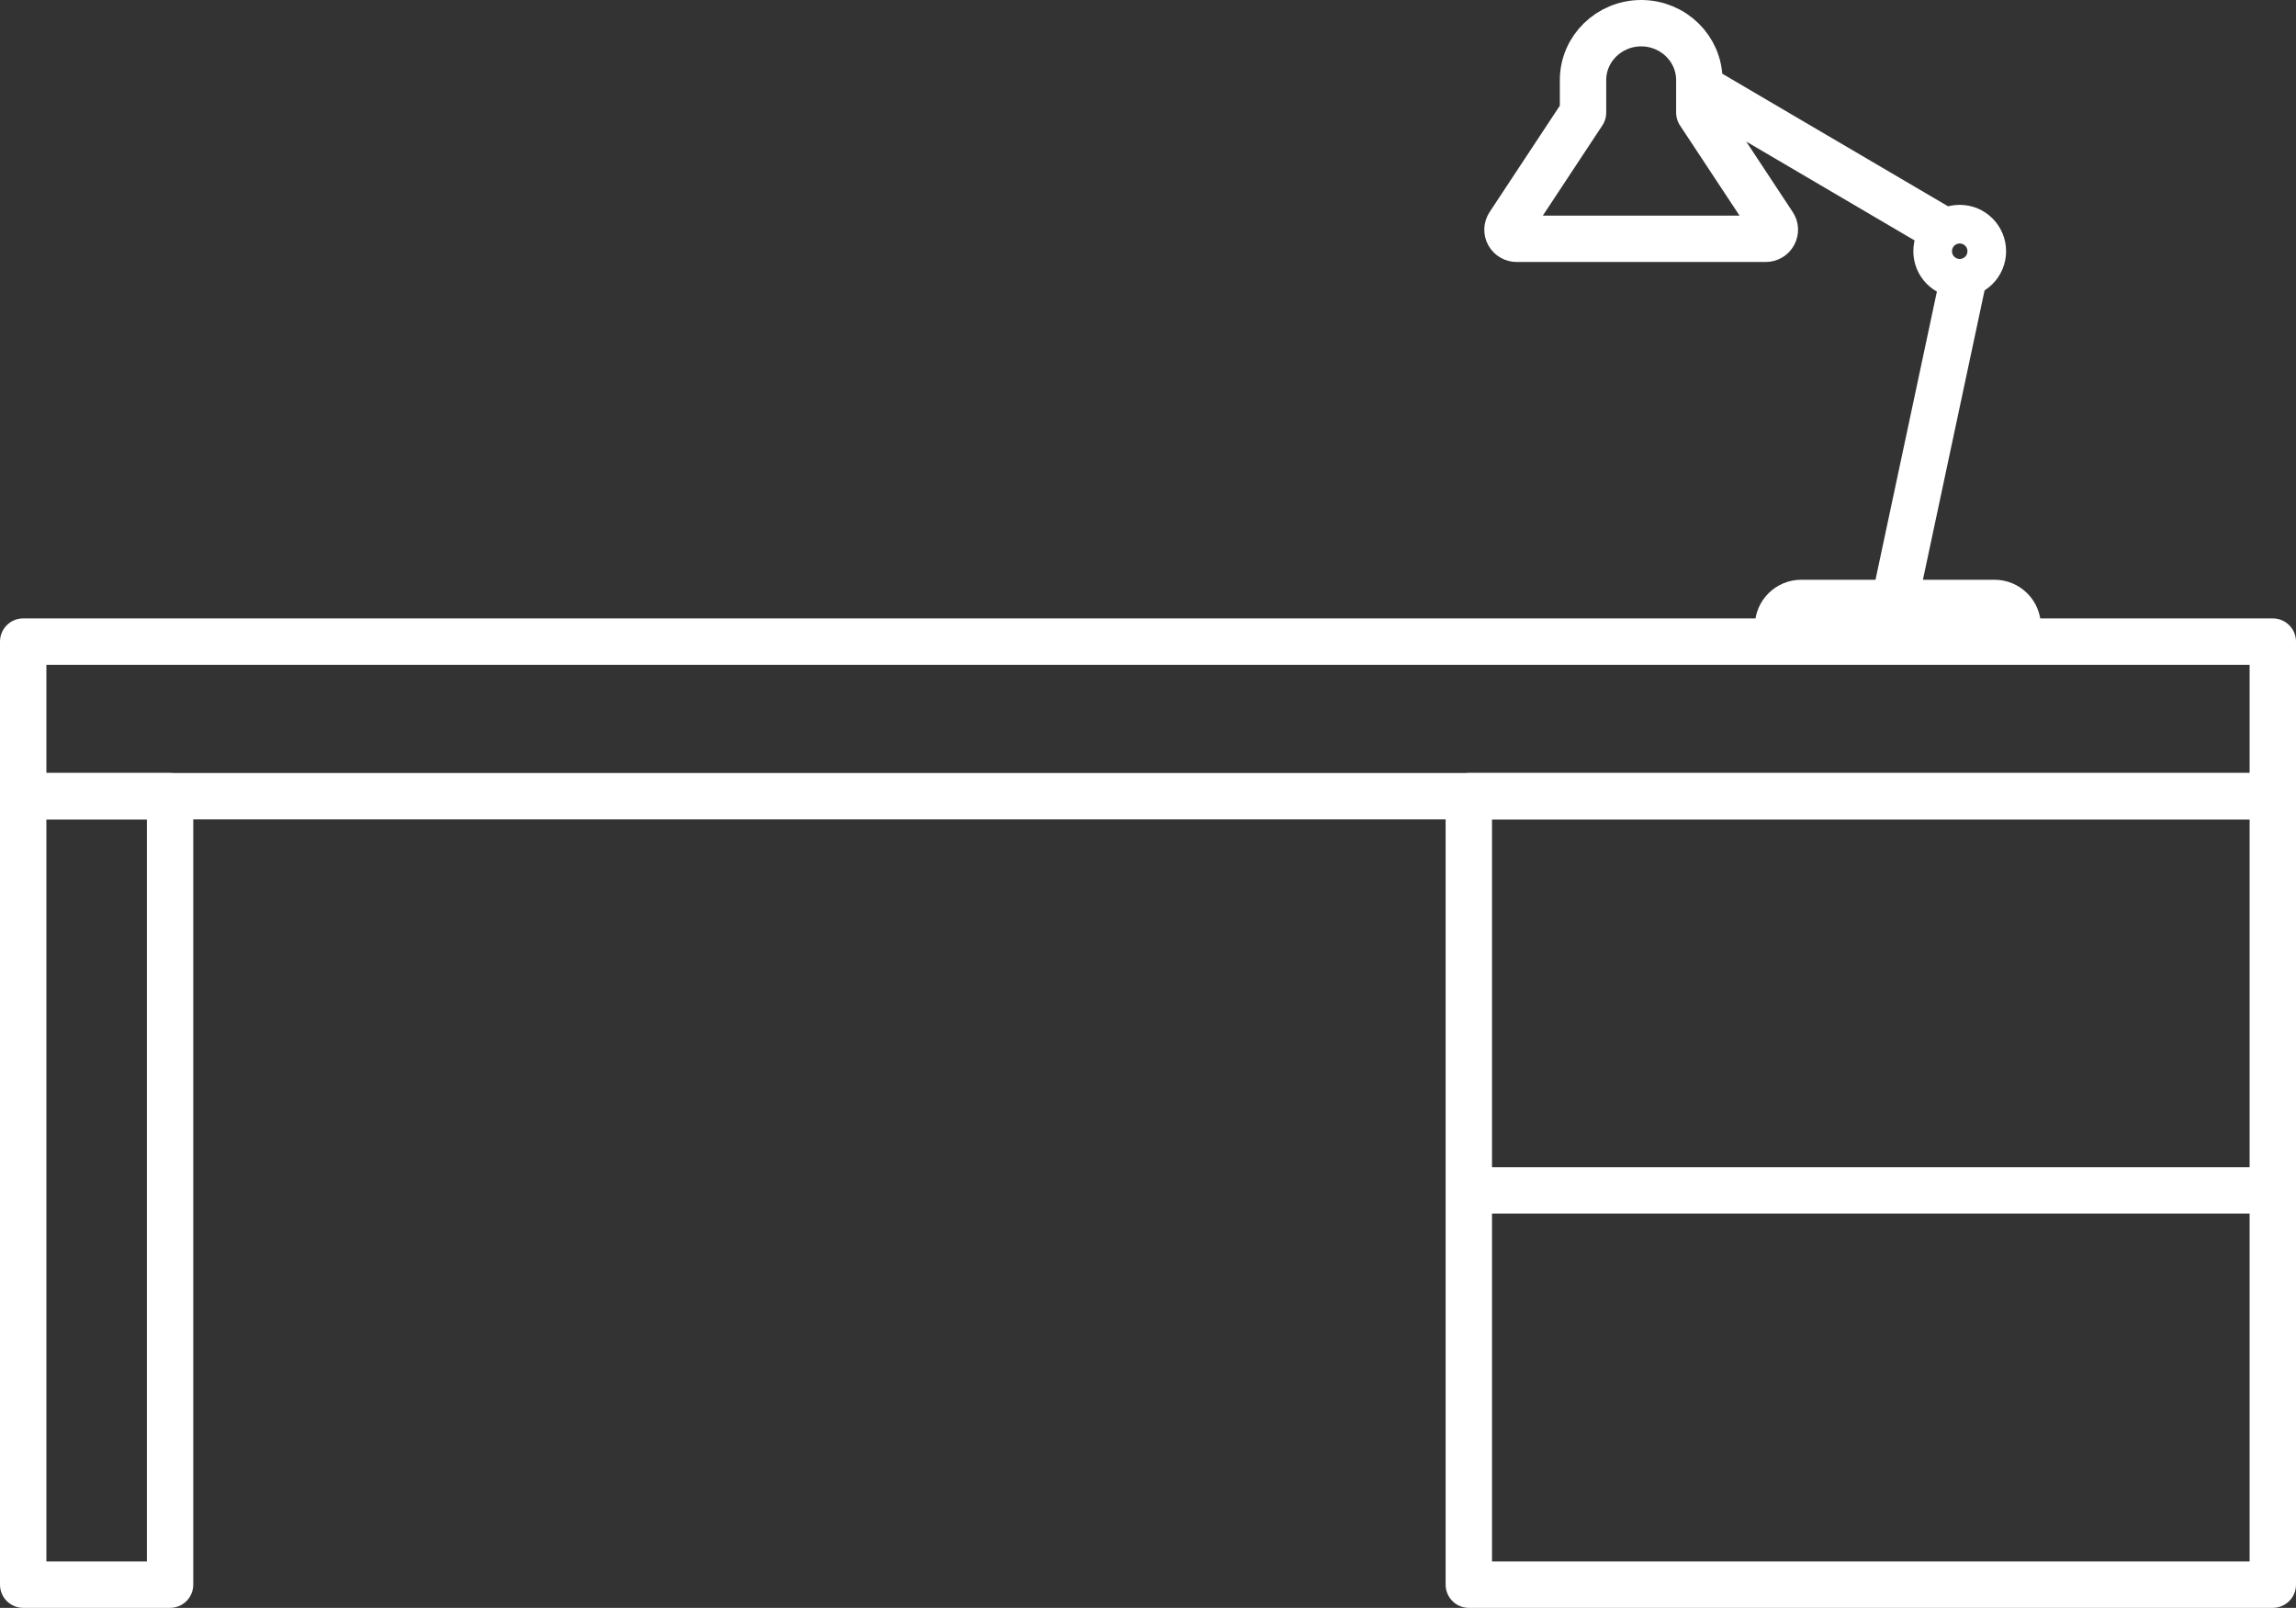
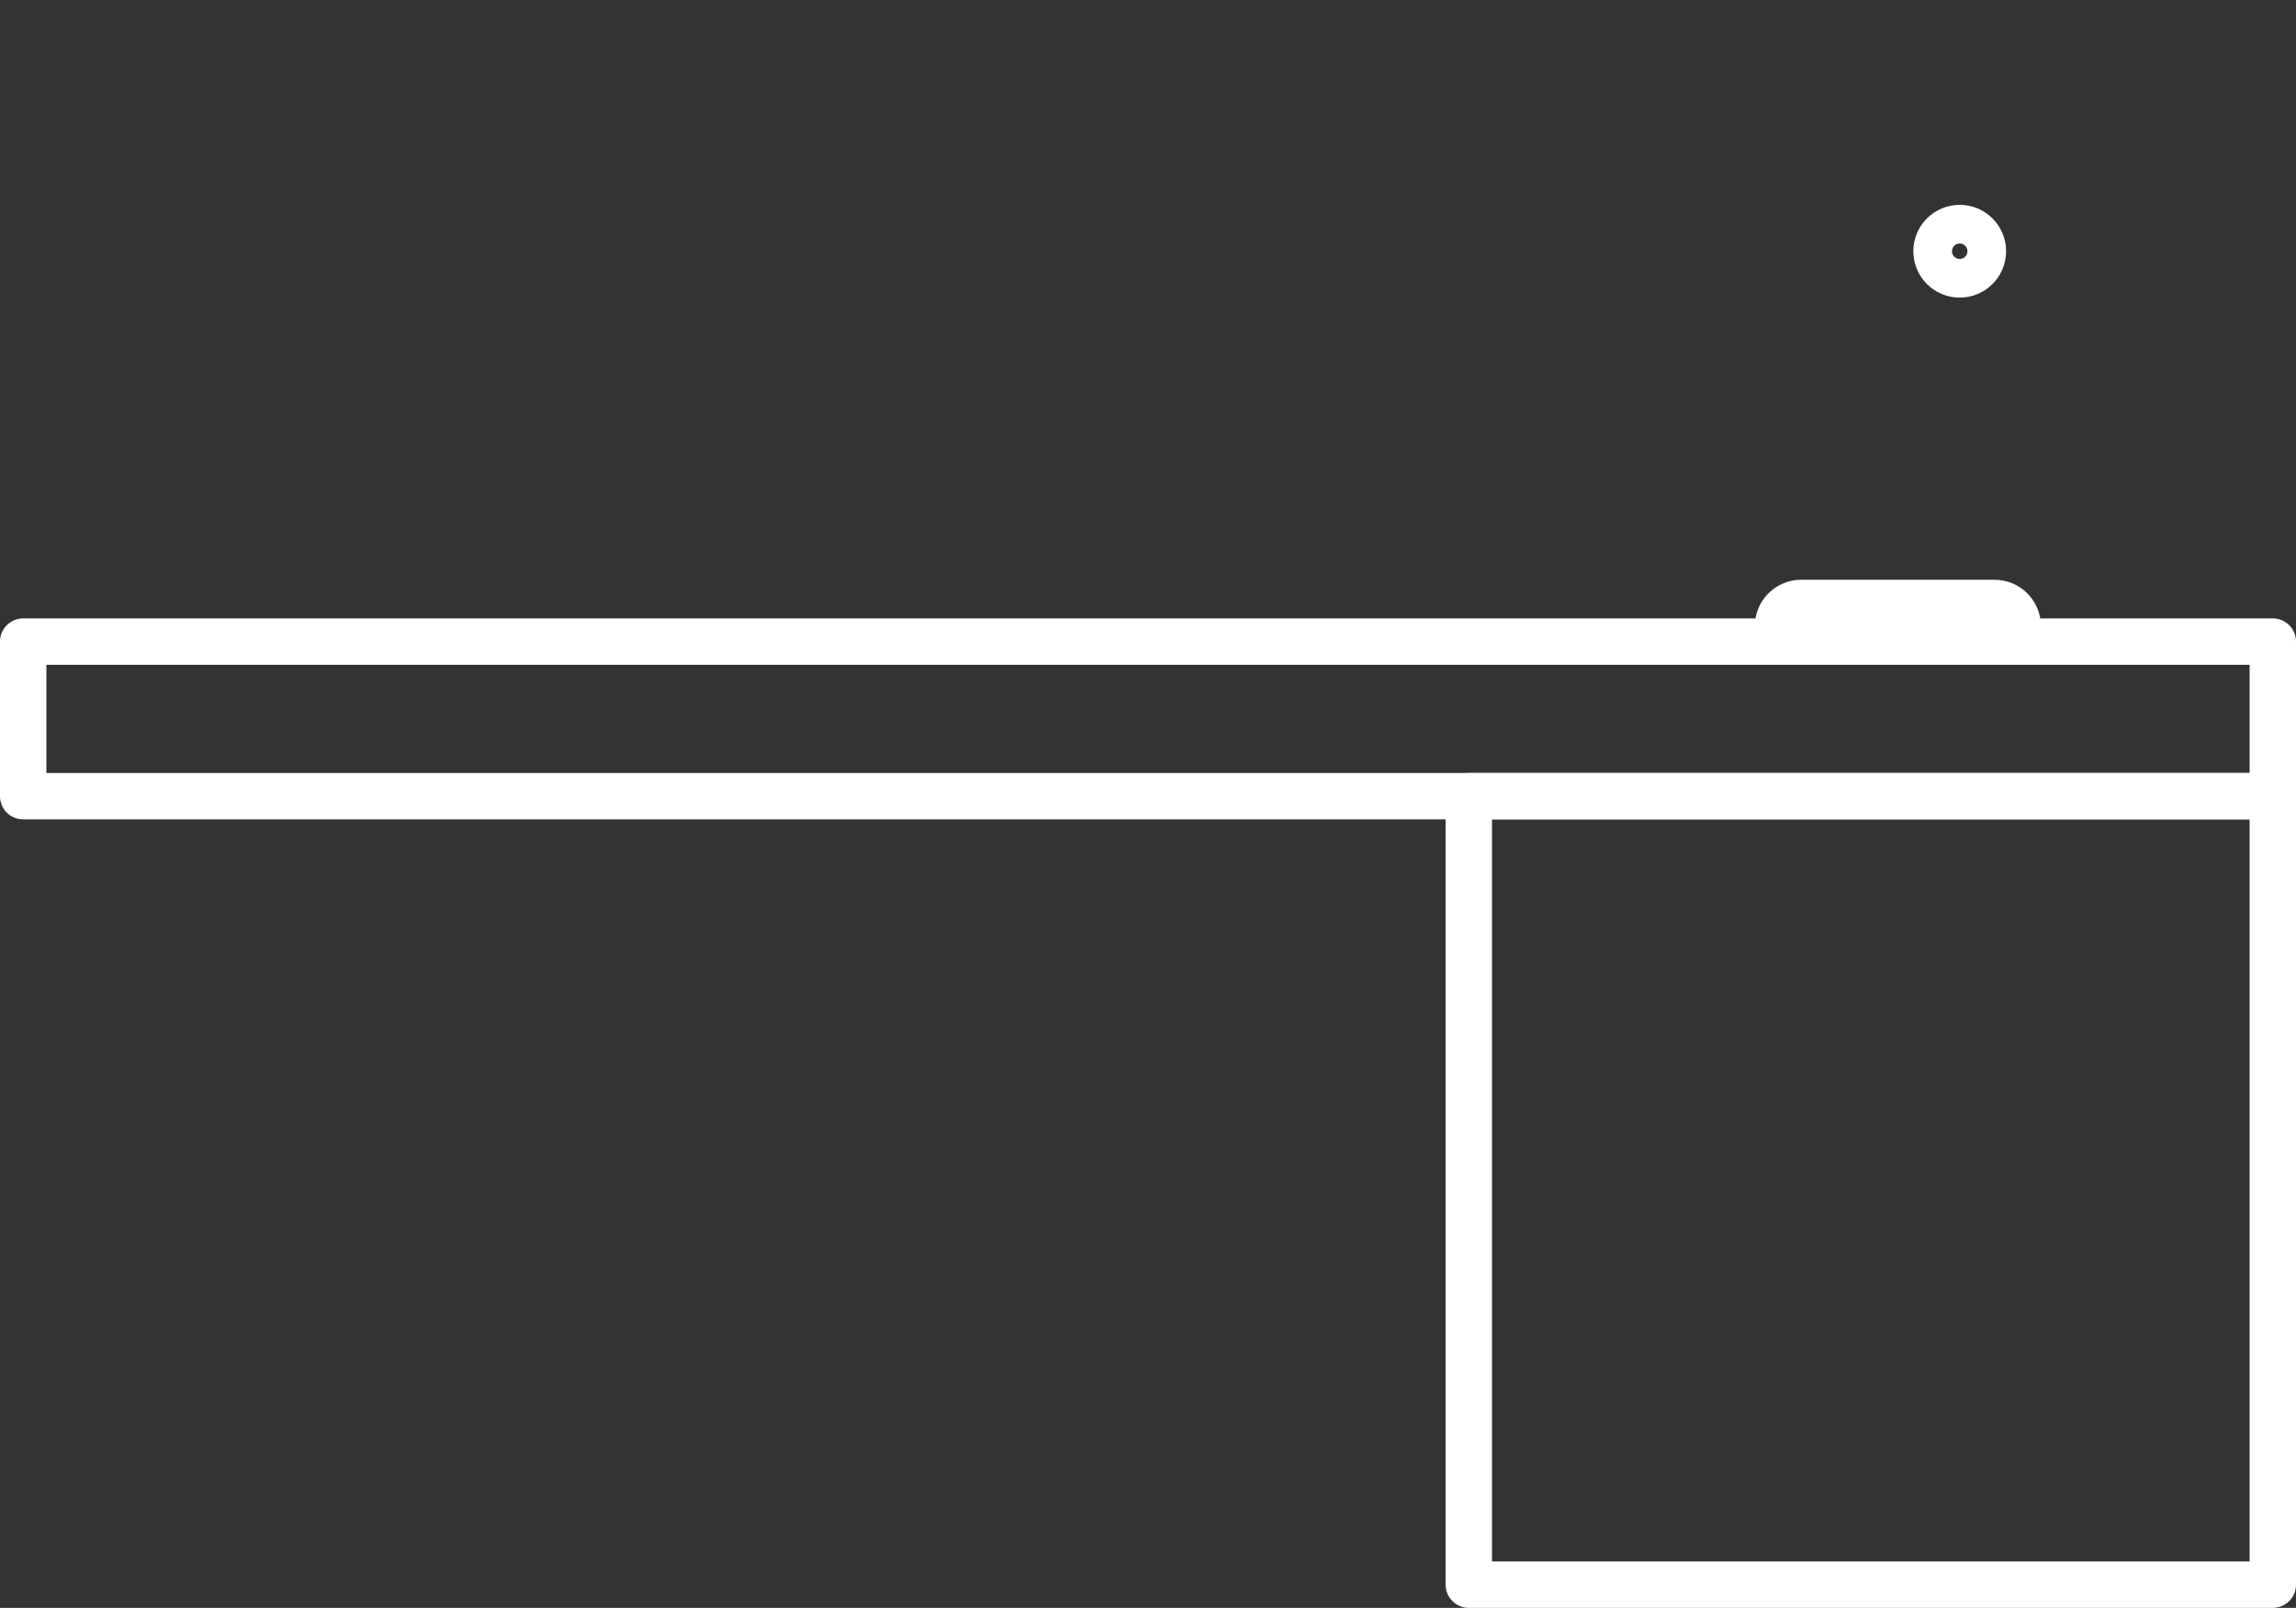
<svg xmlns="http://www.w3.org/2000/svg" width="297" height="208" viewBox="0 0 297 208" fill="none">
  <rect x="0" y="0" width="297" height="208" fill="#333333" stroke="none" />
  <path fill-rule="evenodd" clip-rule="evenodd" d="M0 83C0 81.343 1.343 80 3 80H294C295.657 80 297 81.343 297 83V103C297 104.657 295.657 106 294 106H3C1.343 106 0 104.657 0 103V83ZM6 86V100H291V86H6Z" fill="white" />
  <path fill-rule="evenodd" clip-rule="evenodd" d="M187 103C187 101.343 188.343 100 190 100H294C295.657 100 297 101.343 297 103V205C297 206.657 295.657 208 294 208H190C188.343 208 187 206.657 187 205V103ZM193 106V202H291V106H193Z" fill="white" />
-   <path fill-rule="evenodd" clip-rule="evenodd" d="M0 103C0 101.343 1.343 100 3 100H22C23.657 100 25 101.343 25 103V205C25 206.657 23.657 208 22 208H3C1.343 208 0 206.657 0 205V103ZM6 106V202H19V106H6Z" fill="white" />
-   <path fill-rule="evenodd" clip-rule="evenodd" d="M295 157H191V151H295V157Z" fill="white" />
-   <path d="M252.171 30.272L219.817 11.269M219.817 11.269V10.363C219.817 6.304 216.442 3 212.295 3C208.148 3 204.772 6.304 204.772 10.363V14.573C204.738 14.606 204.721 14.64 204.704 14.674L195.194 29.081C194.954 29.45 194.937 29.903 195.142 30.272C195.348 30.657 195.759 30.892 196.188 30.892H204.173H220.417H228.402C228.848 30.892 229.242 30.657 229.447 30.272C229.653 29.886 229.636 29.433 229.396 29.081L219.886 14.674C219.869 14.64 219.817 11.269 219.817 14.573V11.269ZM254 35.913L244.395 81" stroke="white" stroke-width="6" stroke-linejoin="round" />
  <path d="M227 81C227 77.686 229.686 75 233 75H258C261.314 75 264 77.686 264 81V81H227V81Z" fill="white" />
  <circle cx="253.5" cy="32.5" r="2.5" stroke="white" stroke-width="7" />
</svg>